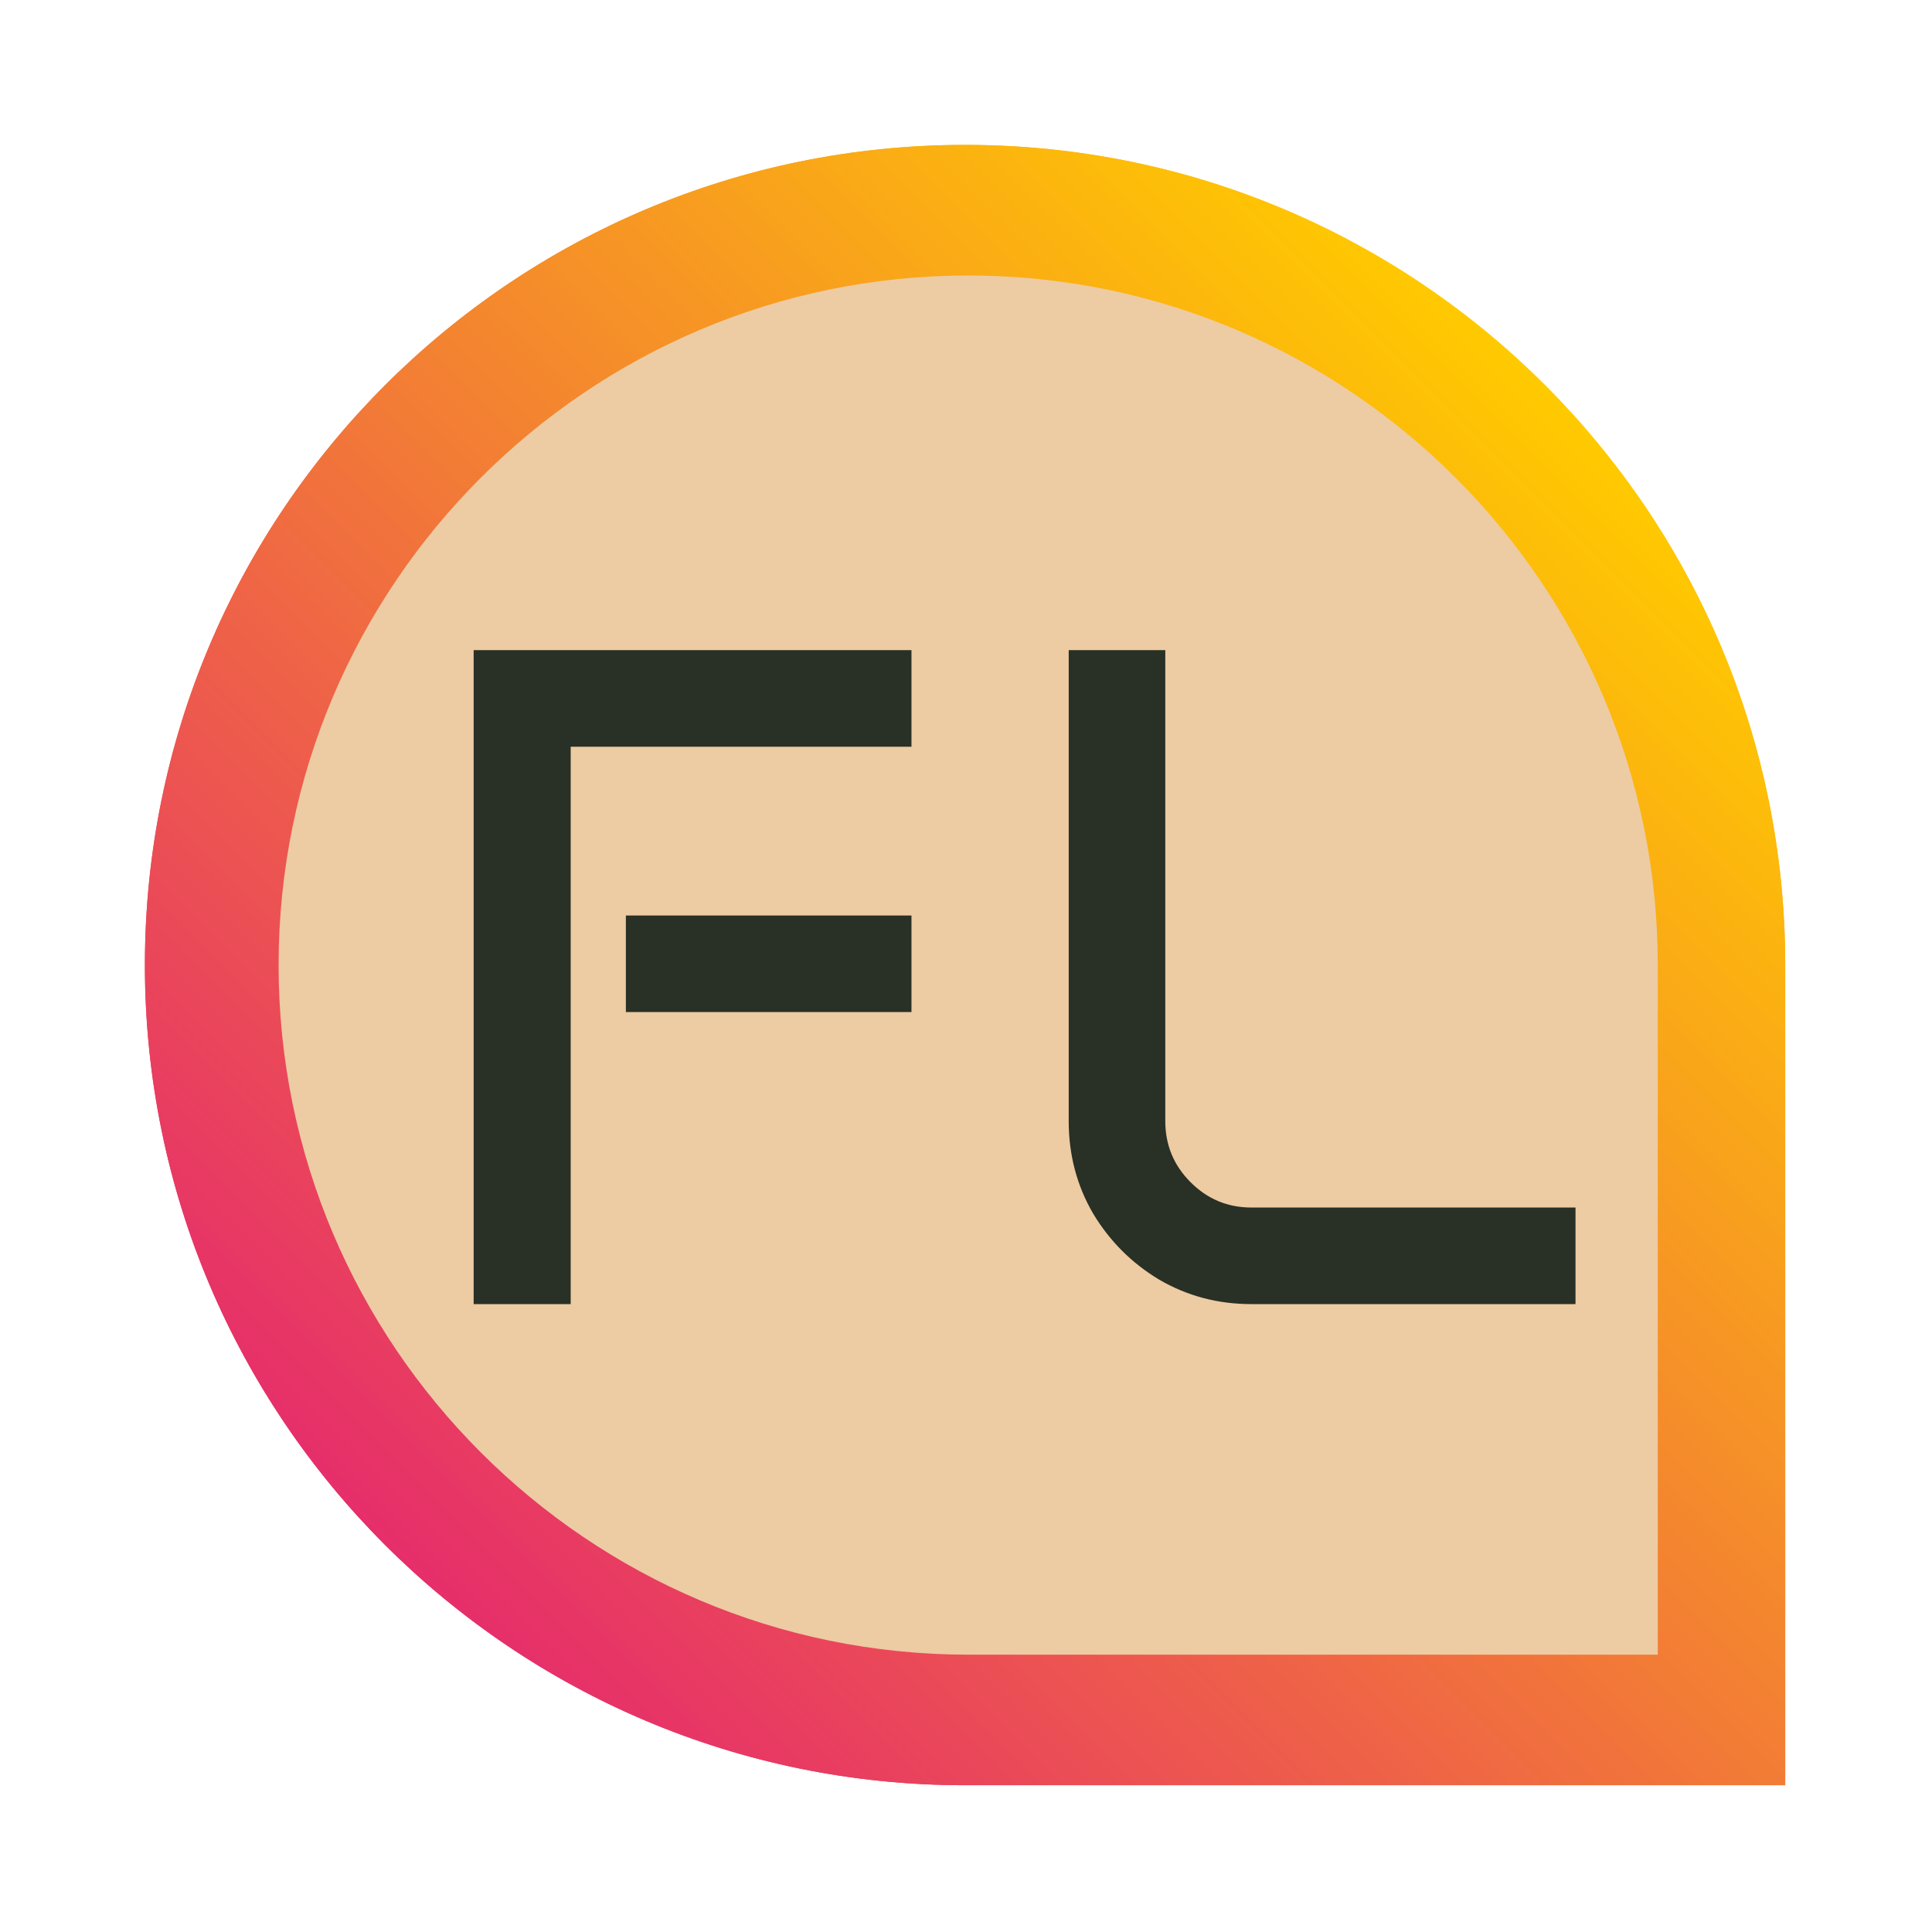
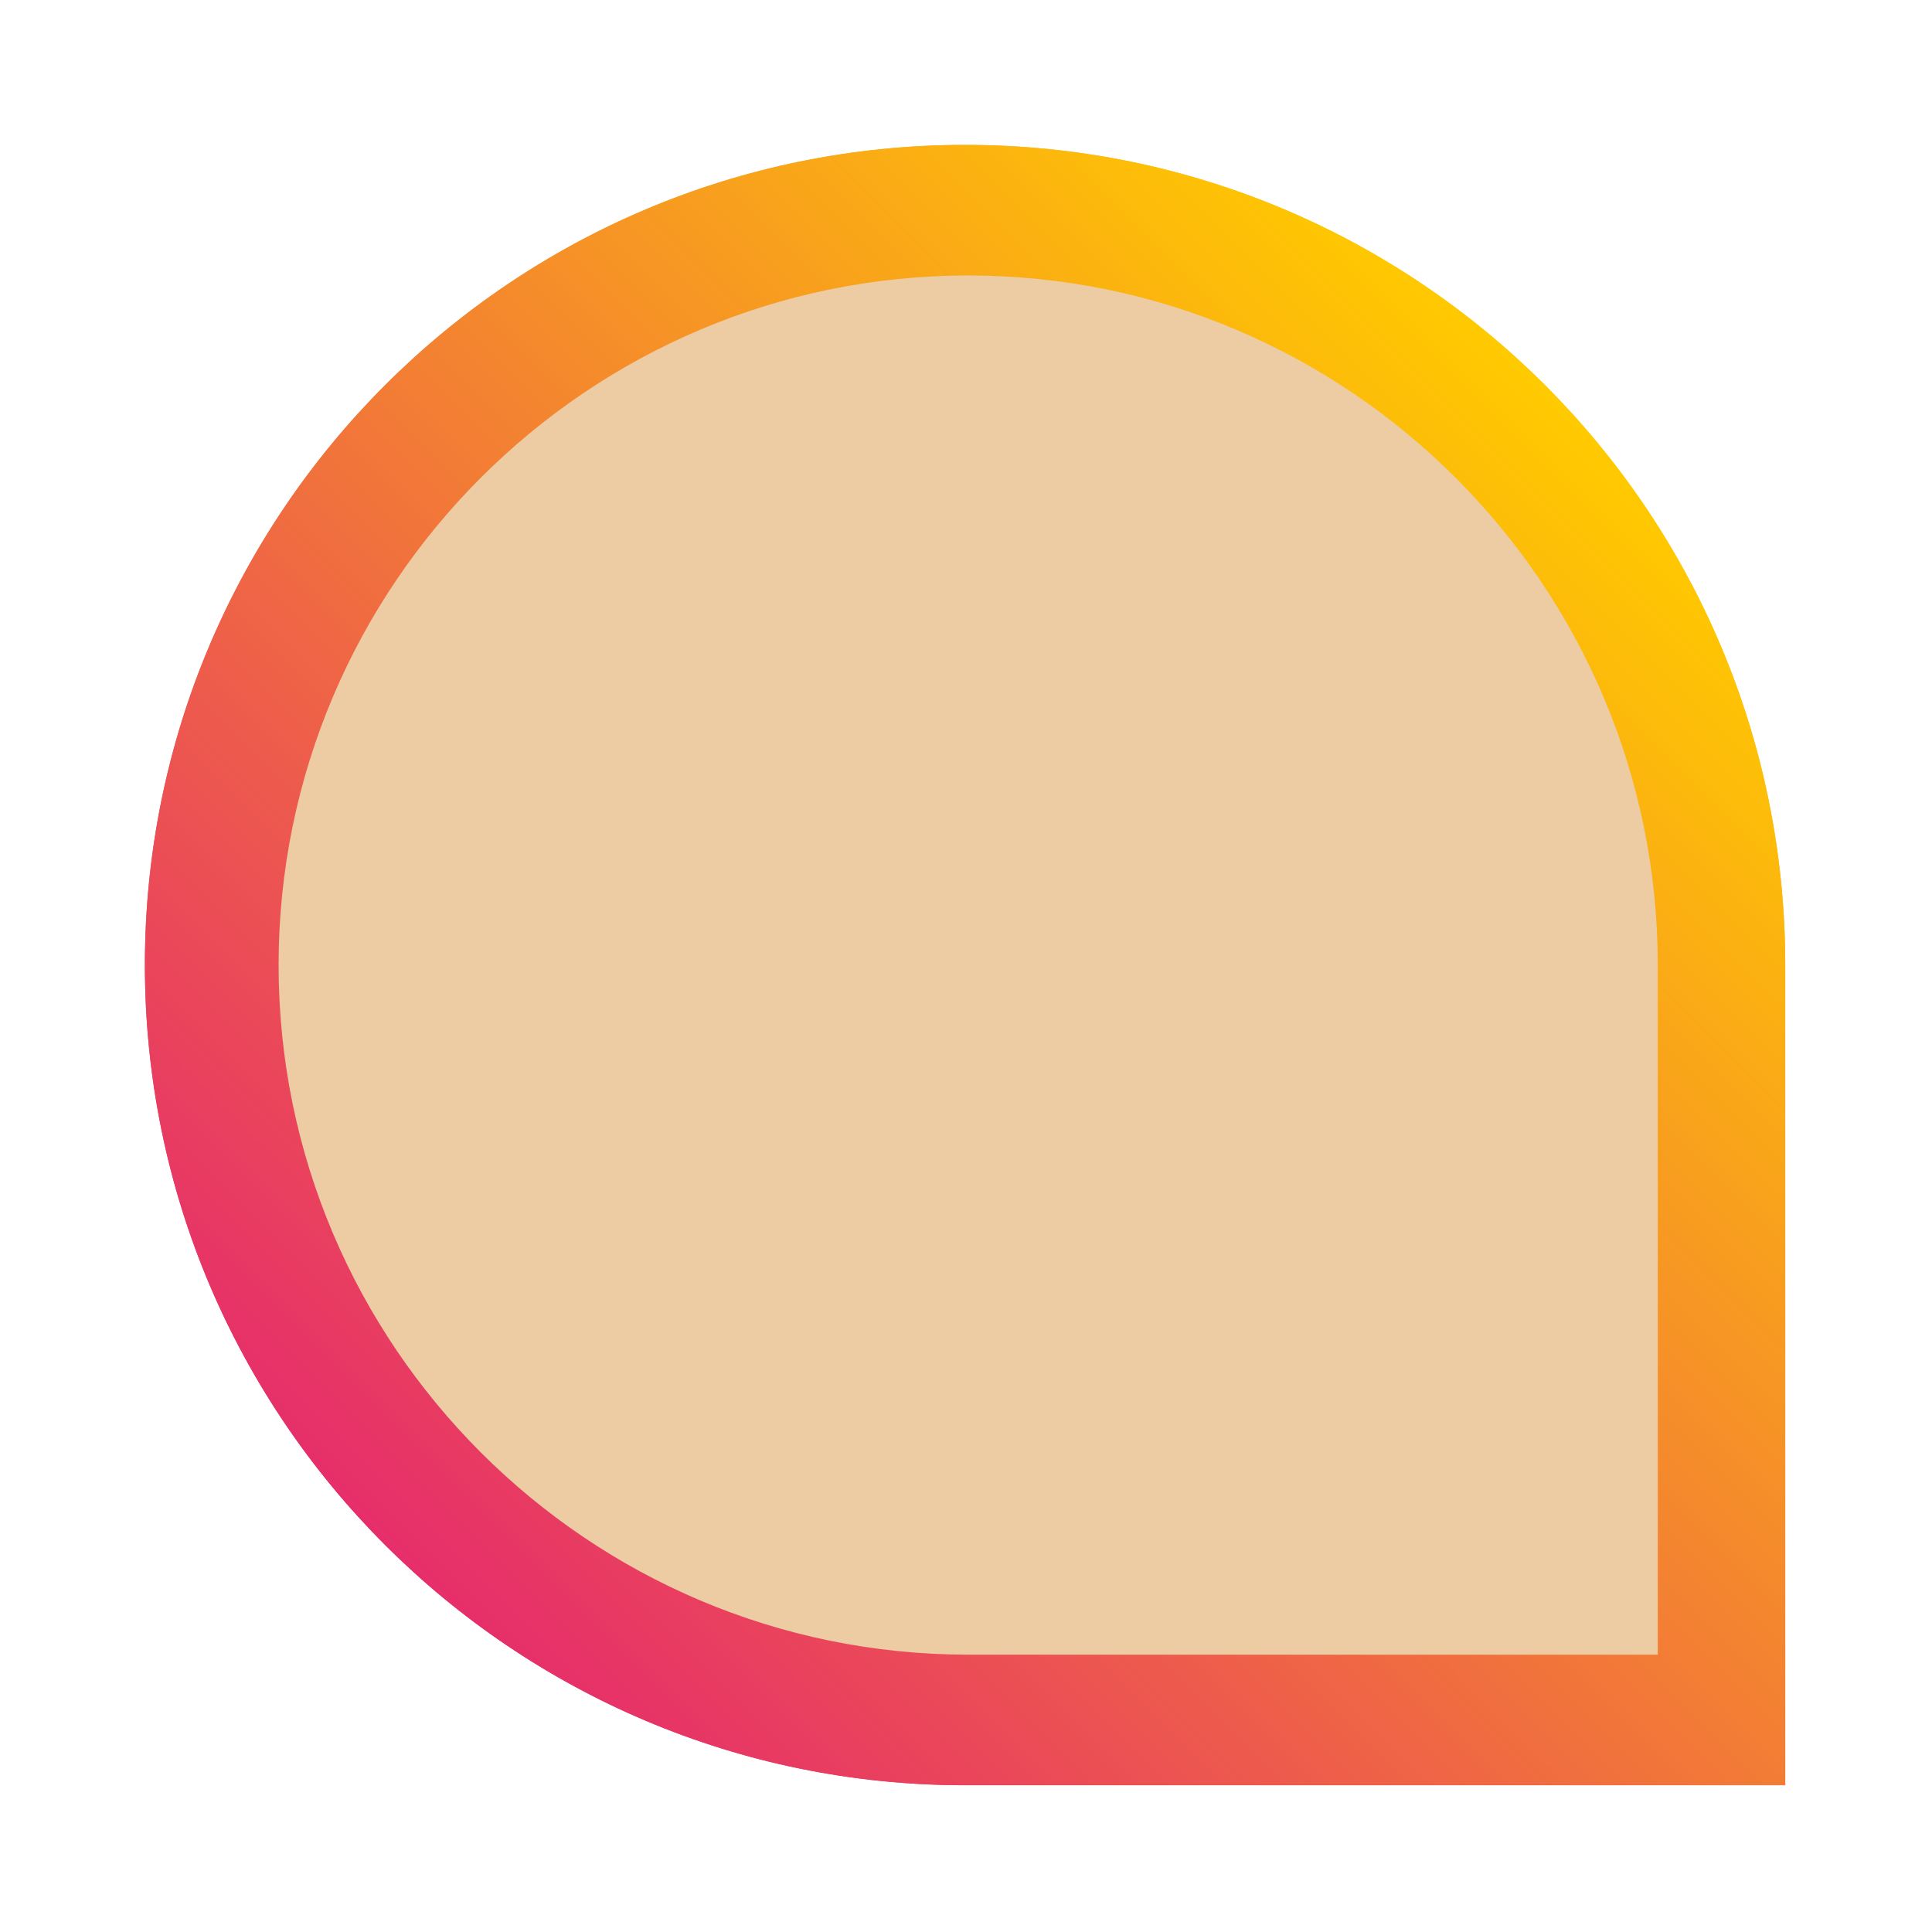
<svg xmlns="http://www.w3.org/2000/svg" width="160" height="160" viewBox="0 0 160 160" fill="none">
-   <path d="M79.923 147.846C42.41 147.846 12 117.436 12 79.923C12 42.41 42.41 12 79.923 12C117.436 12 147.845 42.41 147.845 79.923V147.846H79.923Z" fill="url(#paint0_linear_1040_150)" />
+   <path d="M79.923 147.846C42.41 147.846 12 117.436 12 79.923C12 42.41 42.41 12 79.923 12C117.436 12 147.845 42.41 147.845 79.923V147.846H79.923" fill="url(#paint0_linear_1040_150)" />
  <path d="M79.923 147.846C42.41 147.846 12 117.436 12 79.923C12 42.41 42.41 12 79.923 12C117.436 12 147.845 42.41 147.845 79.923V147.846H79.923Z" fill="url(#paint1_linear_1040_150)" />
  <path d="M80.181 22.814C48.695 22.814 23.072 48.437 23.072 79.923C23.072 111.409 48.695 137.032 80.181 137.032H137.29V79.923C137.29 48.437 111.667 22.814 80.181 22.814Z" fill="#EDCBA3" />
-   <path d="M39.226 53.842H75.484V61.84H47.262V108H39.226V53.842ZM51.832 75.817H75.484V83.815H51.832V75.817ZM88.506 53.842H96.504V92.842C96.504 94.822 97.202 96.511 98.599 97.907C99.995 99.304 101.671 100.002 103.626 100.002H130.477V108H103.626C100.858 108 98.319 107.327 96.009 105.981C93.724 104.61 91.895 102.782 90.524 100.497C89.179 98.186 88.506 95.635 88.506 92.842V53.842Z" fill="#293025" />
  <defs>
    <linearGradient id="paint0_linear_1040_150" x1="41.839" y1="137.899" x2="137.899" y2="41.84" gradientUnits="userSpaceOnUse">
      <stop stop-color="#E62E6B" />
      <stop offset="1" stop-color="#FFCA00" />
    </linearGradient>
    <linearGradient id="paint1_linear_1040_150" x1="41.839" y1="137.899" x2="137.899" y2="41.84" gradientUnits="userSpaceOnUse">
      <stop stop-color="#E62E6B" />
      <stop offset="1" stop-color="#FFCA00" />
    </linearGradient>
  </defs>
</svg>